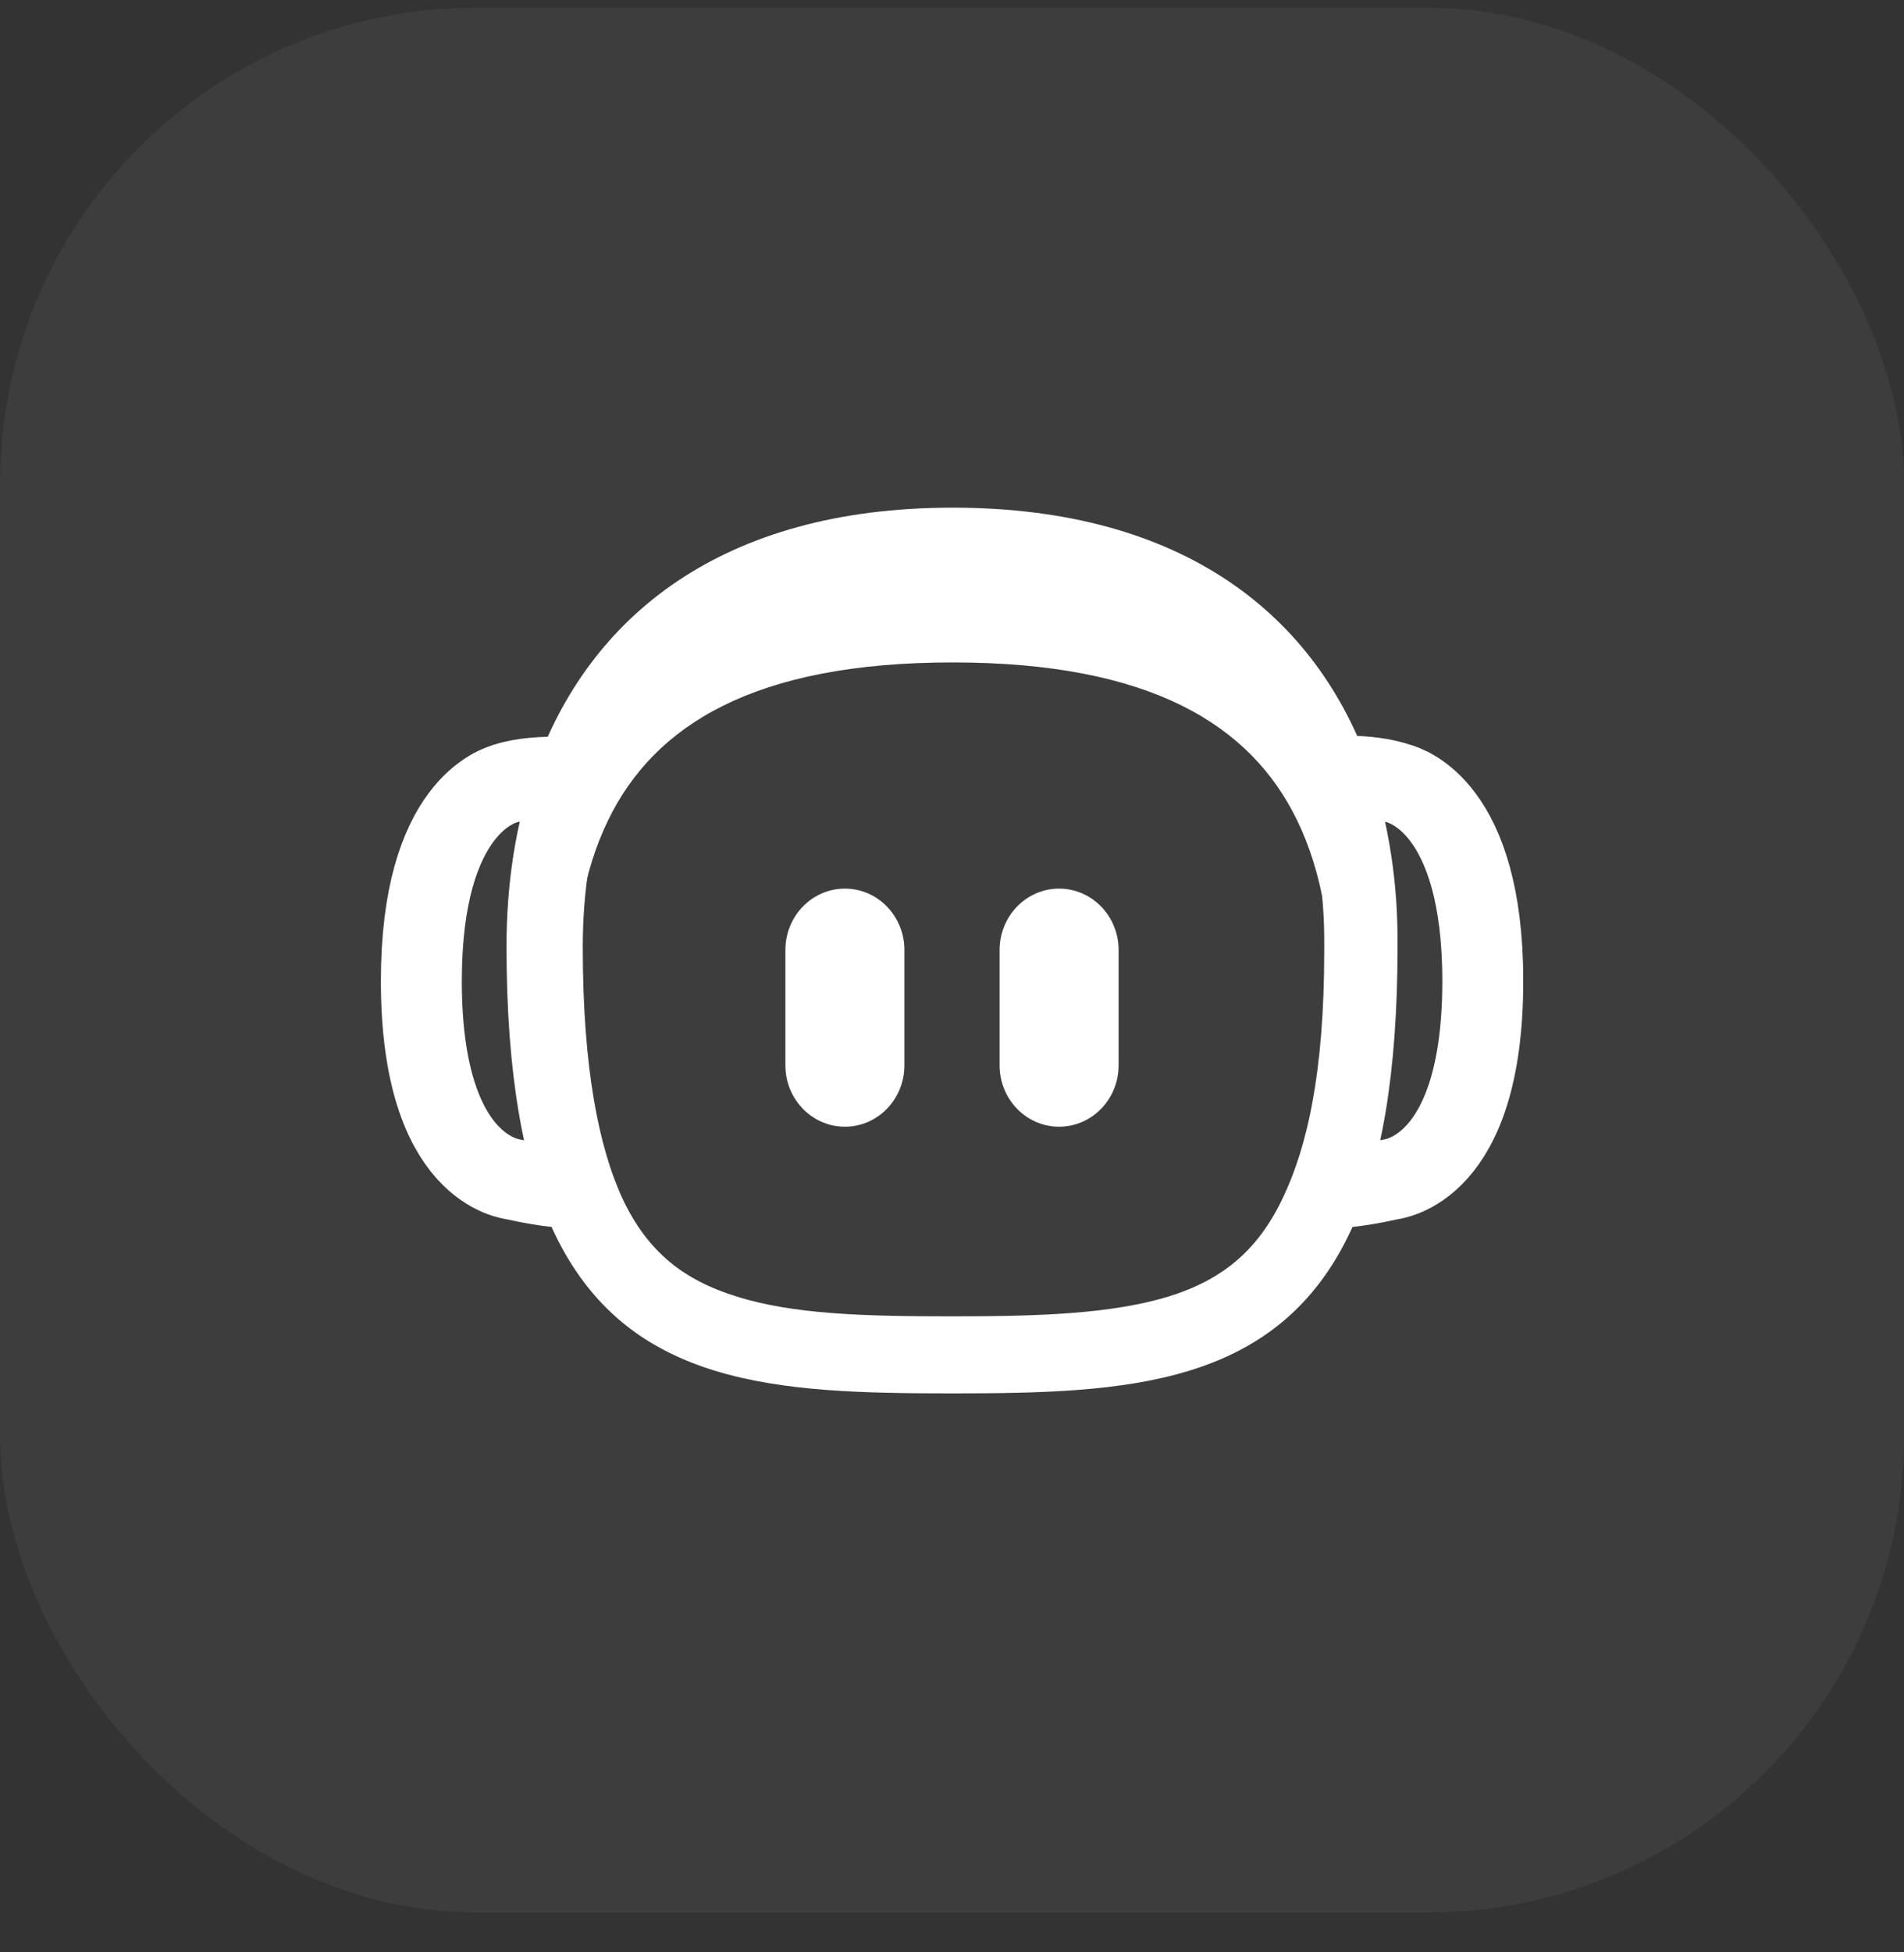
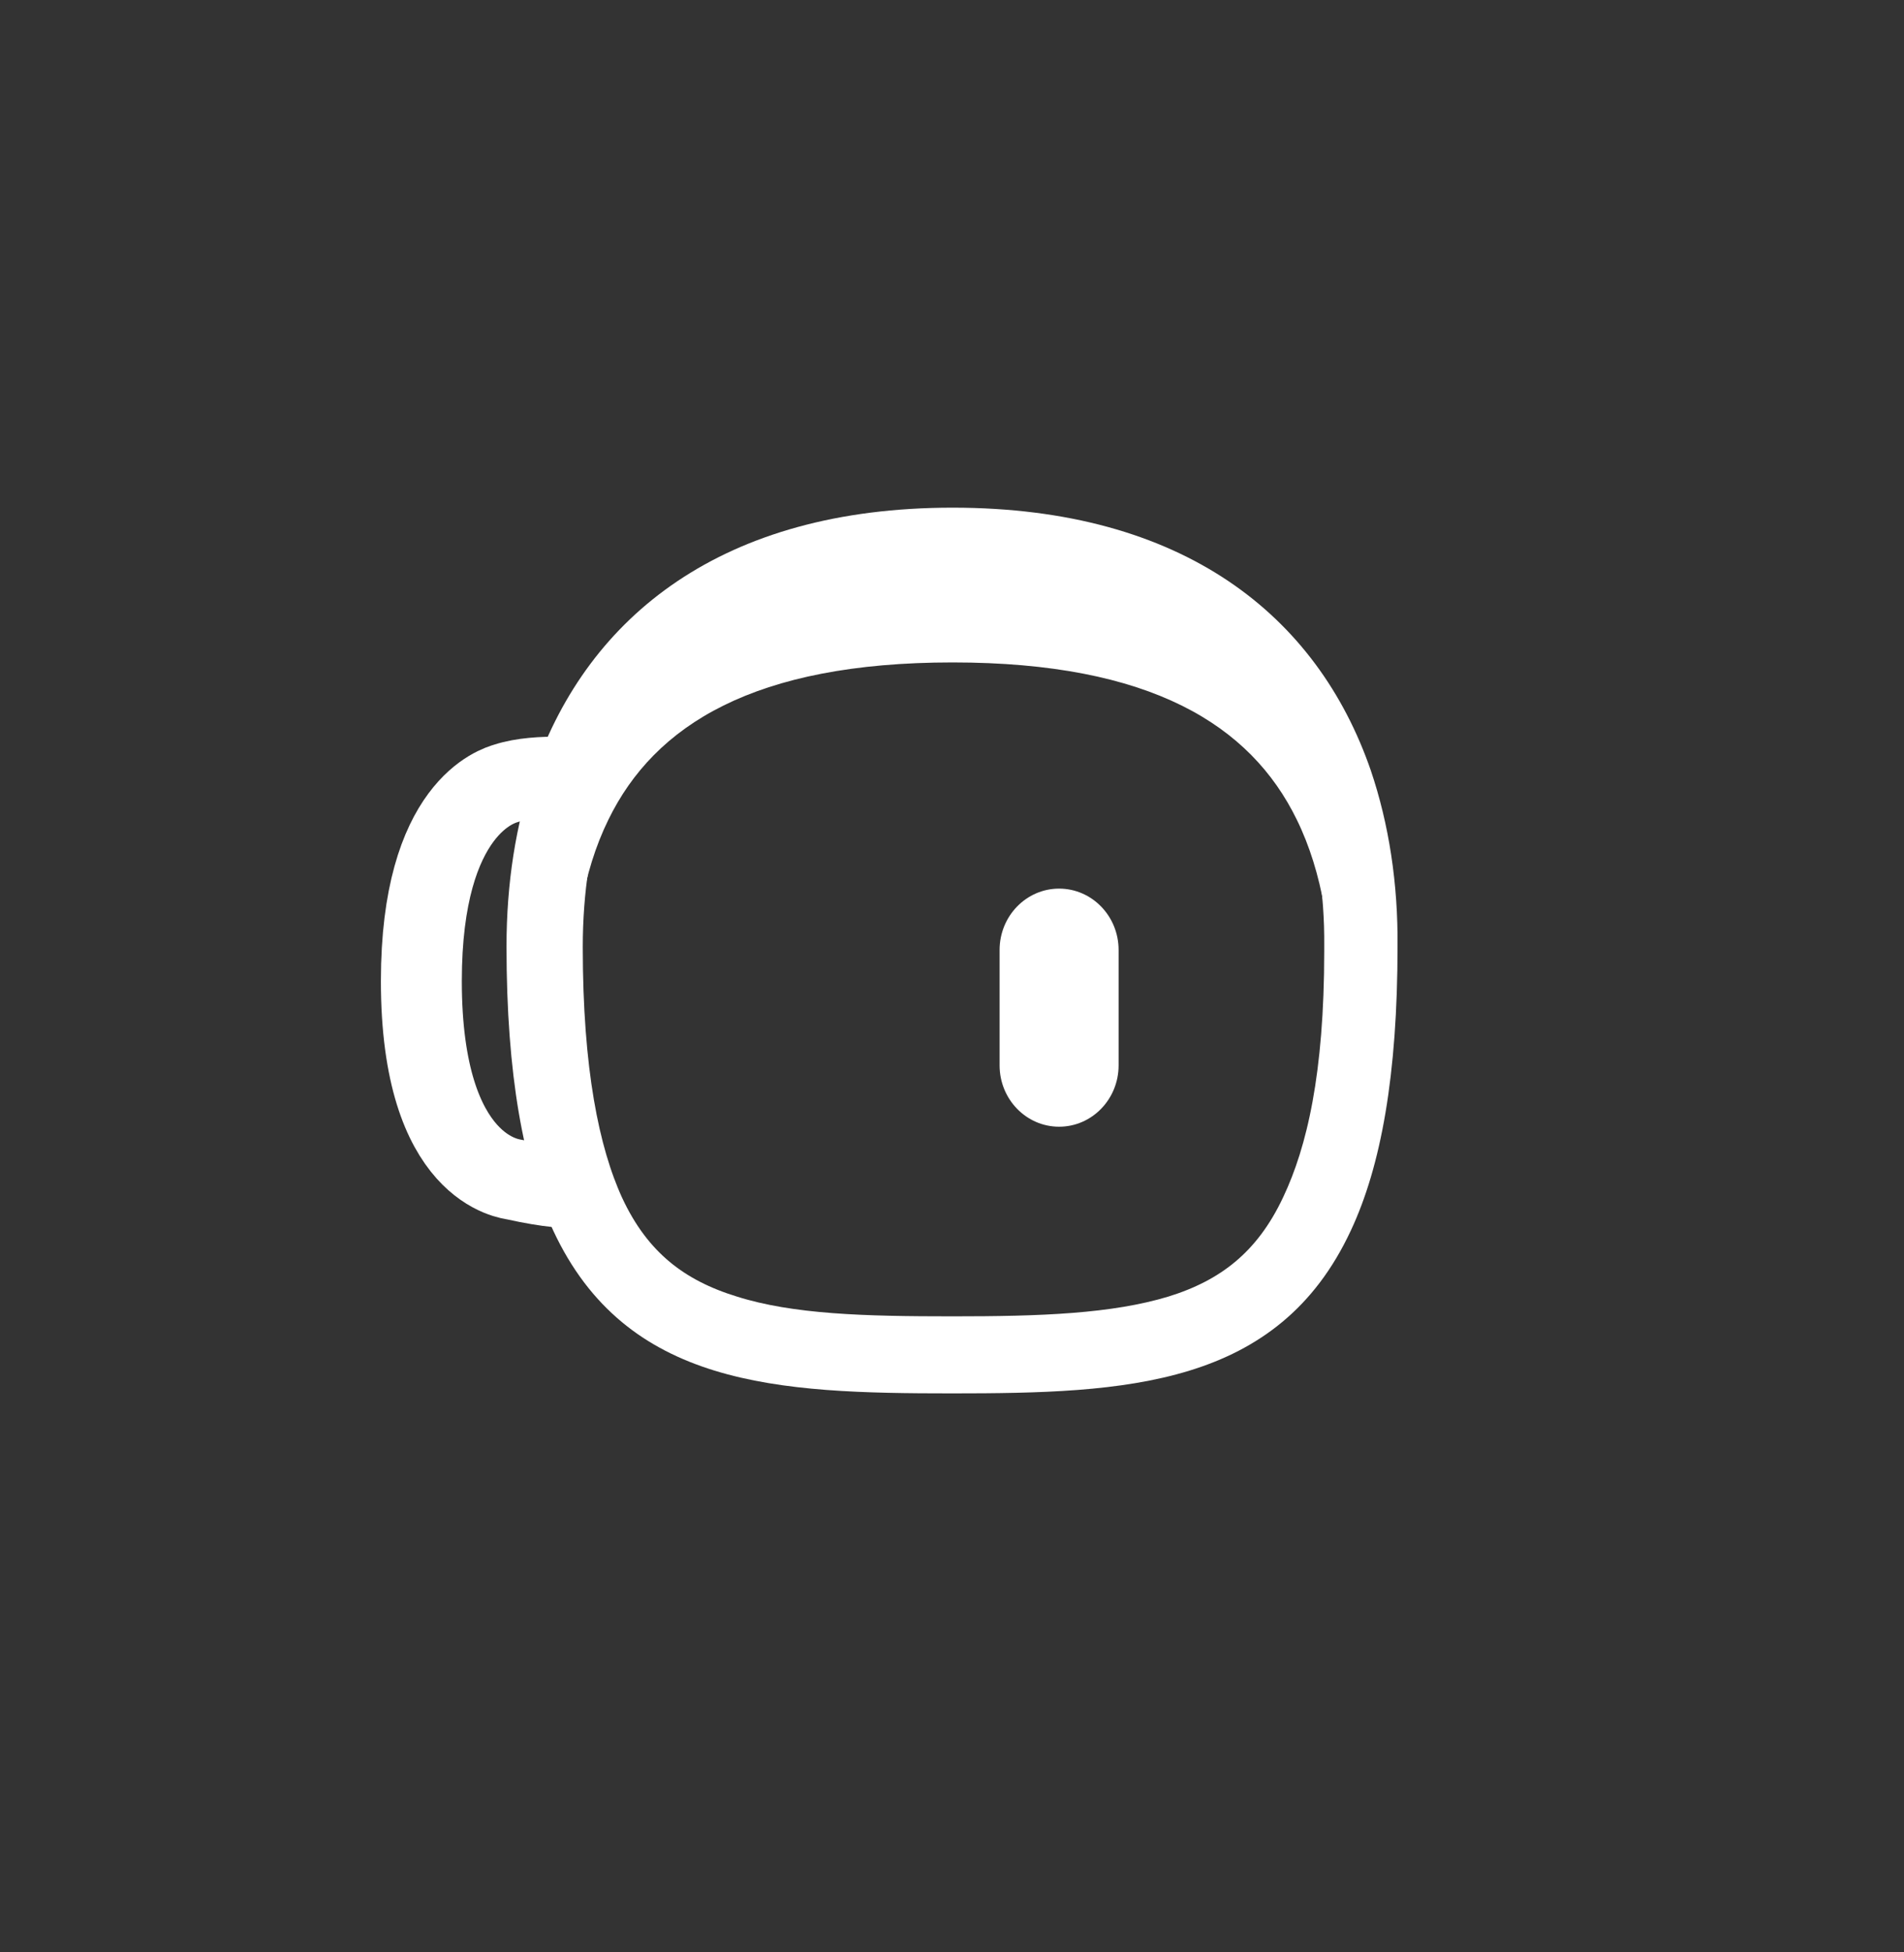
<svg xmlns="http://www.w3.org/2000/svg" width="40" height="41" viewBox="0 0 40 41" fill="none">
  <rect x="0" y="0" width="40" height="41" fill="#333333" stroke="none" />
-   <rect y="0.161" width="40" height="40" rx="10" fill="white" fill-opacity="0.05" />
  <g clip-path="url(#clip0_29931_14761)">
    <path d="M27.595 25.43C26.952 26.806 25.992 27.513 24.752 27.897C23.442 28.294 21.862 28.343 20.014 28.343C18.165 28.343 16.574 28.306 15.275 27.897C14.023 27.513 13.064 26.806 12.432 25.442C11.894 24.264 11.543 22.515 11.543 19.887C11.543 18.672 11.719 17.518 12.069 16.514C12.573 15.075 13.45 13.86 14.725 13.005C16.001 12.149 17.744 11.604 20.037 11.604C22.33 11.604 24.074 12.137 25.361 12.992C26.636 13.848 27.502 15.051 28.005 16.502C28.344 17.518 28.531 18.659 28.52 19.874V19.974C28.52 22.615 28.145 24.264 27.595 25.43Z" stroke="white" stroke-width="1.4" />
    <path d="M28.797 16.175C27.672 12.925 24.86 10.661 20.012 10.661C15.177 10.661 12.364 12.937 11.227 16.175C10.832 17.308 10.641 18.561 10.641 19.876C10.641 22.578 11 24.489 11.622 25.841C13.154 29.127 16.338 29.261 20 29.261C23.663 29.261 26.847 29.127 28.379 25.841C29.013 24.489 29.36 22.578 29.36 19.876C29.372 18.561 29.181 17.308 28.797 16.175ZM27.265 24.855C26.009 27.52 23.232 28.117 20.012 28.117C16.793 28.117 14.016 27.52 12.759 24.855C12.304 23.881 12.041 22.651 12.041 21.105C12.041 19.669 12.232 18.33 12.783 17.21C13.753 15.226 15.847 13.911 20.012 13.911C24.178 13.911 26.272 15.226 27.242 17.21C27.792 18.33 27.984 19.669 27.984 21.105C27.984 22.639 27.72 23.869 27.265 24.855Z" fill="white" />
    <path d="M12.39 16.359C12.39 16.359 11.307 16.228 10.636 16.449C10.471 16.499 8.852 16.94 8.852 20.602C8.852 24.604 10.739 24.754 10.822 24.774C12.276 25.095 12.452 24.855 12.452 24.855" stroke="white" stroke-width="1.7" stroke-miterlimit="10" />
-     <path d="M27.91 16.32C27.91 16.32 28.696 16.228 29.366 16.449C29.531 16.499 31.151 16.94 31.151 20.602C31.151 24.604 29.263 24.754 29.181 24.774C27.726 25.095 27.551 24.855 27.551 24.855" stroke="white" stroke-width="1.7" stroke-miterlimit="10" />
-     <path fill-rule="evenodd" clip-rule="evenodd" d="M17.75 18.661C18.44 18.661 19 19.238 19 19.949V22.373C19 23.084 18.44 23.661 17.75 23.661C17.06 23.661 16.5 23.084 16.5 22.373V19.949C16.5 19.238 17.06 18.661 17.75 18.661Z" fill="white" />
    <path fill-rule="evenodd" clip-rule="evenodd" d="M22.25 18.661C22.94 18.661 23.5 19.238 23.5 19.949V22.373C23.5 23.084 22.94 23.661 22.25 23.661C21.56 23.661 21 23.084 21 22.373V19.949C21 19.238 21.56 18.661 22.25 18.661Z" fill="white" />
  </g>
  <defs>
    <clipPath id="clip0_29931_14761">
      <rect width="24" height="24" fill="white" transform="translate(8 8.161)" />
    </clipPath>
  </defs>
</svg>